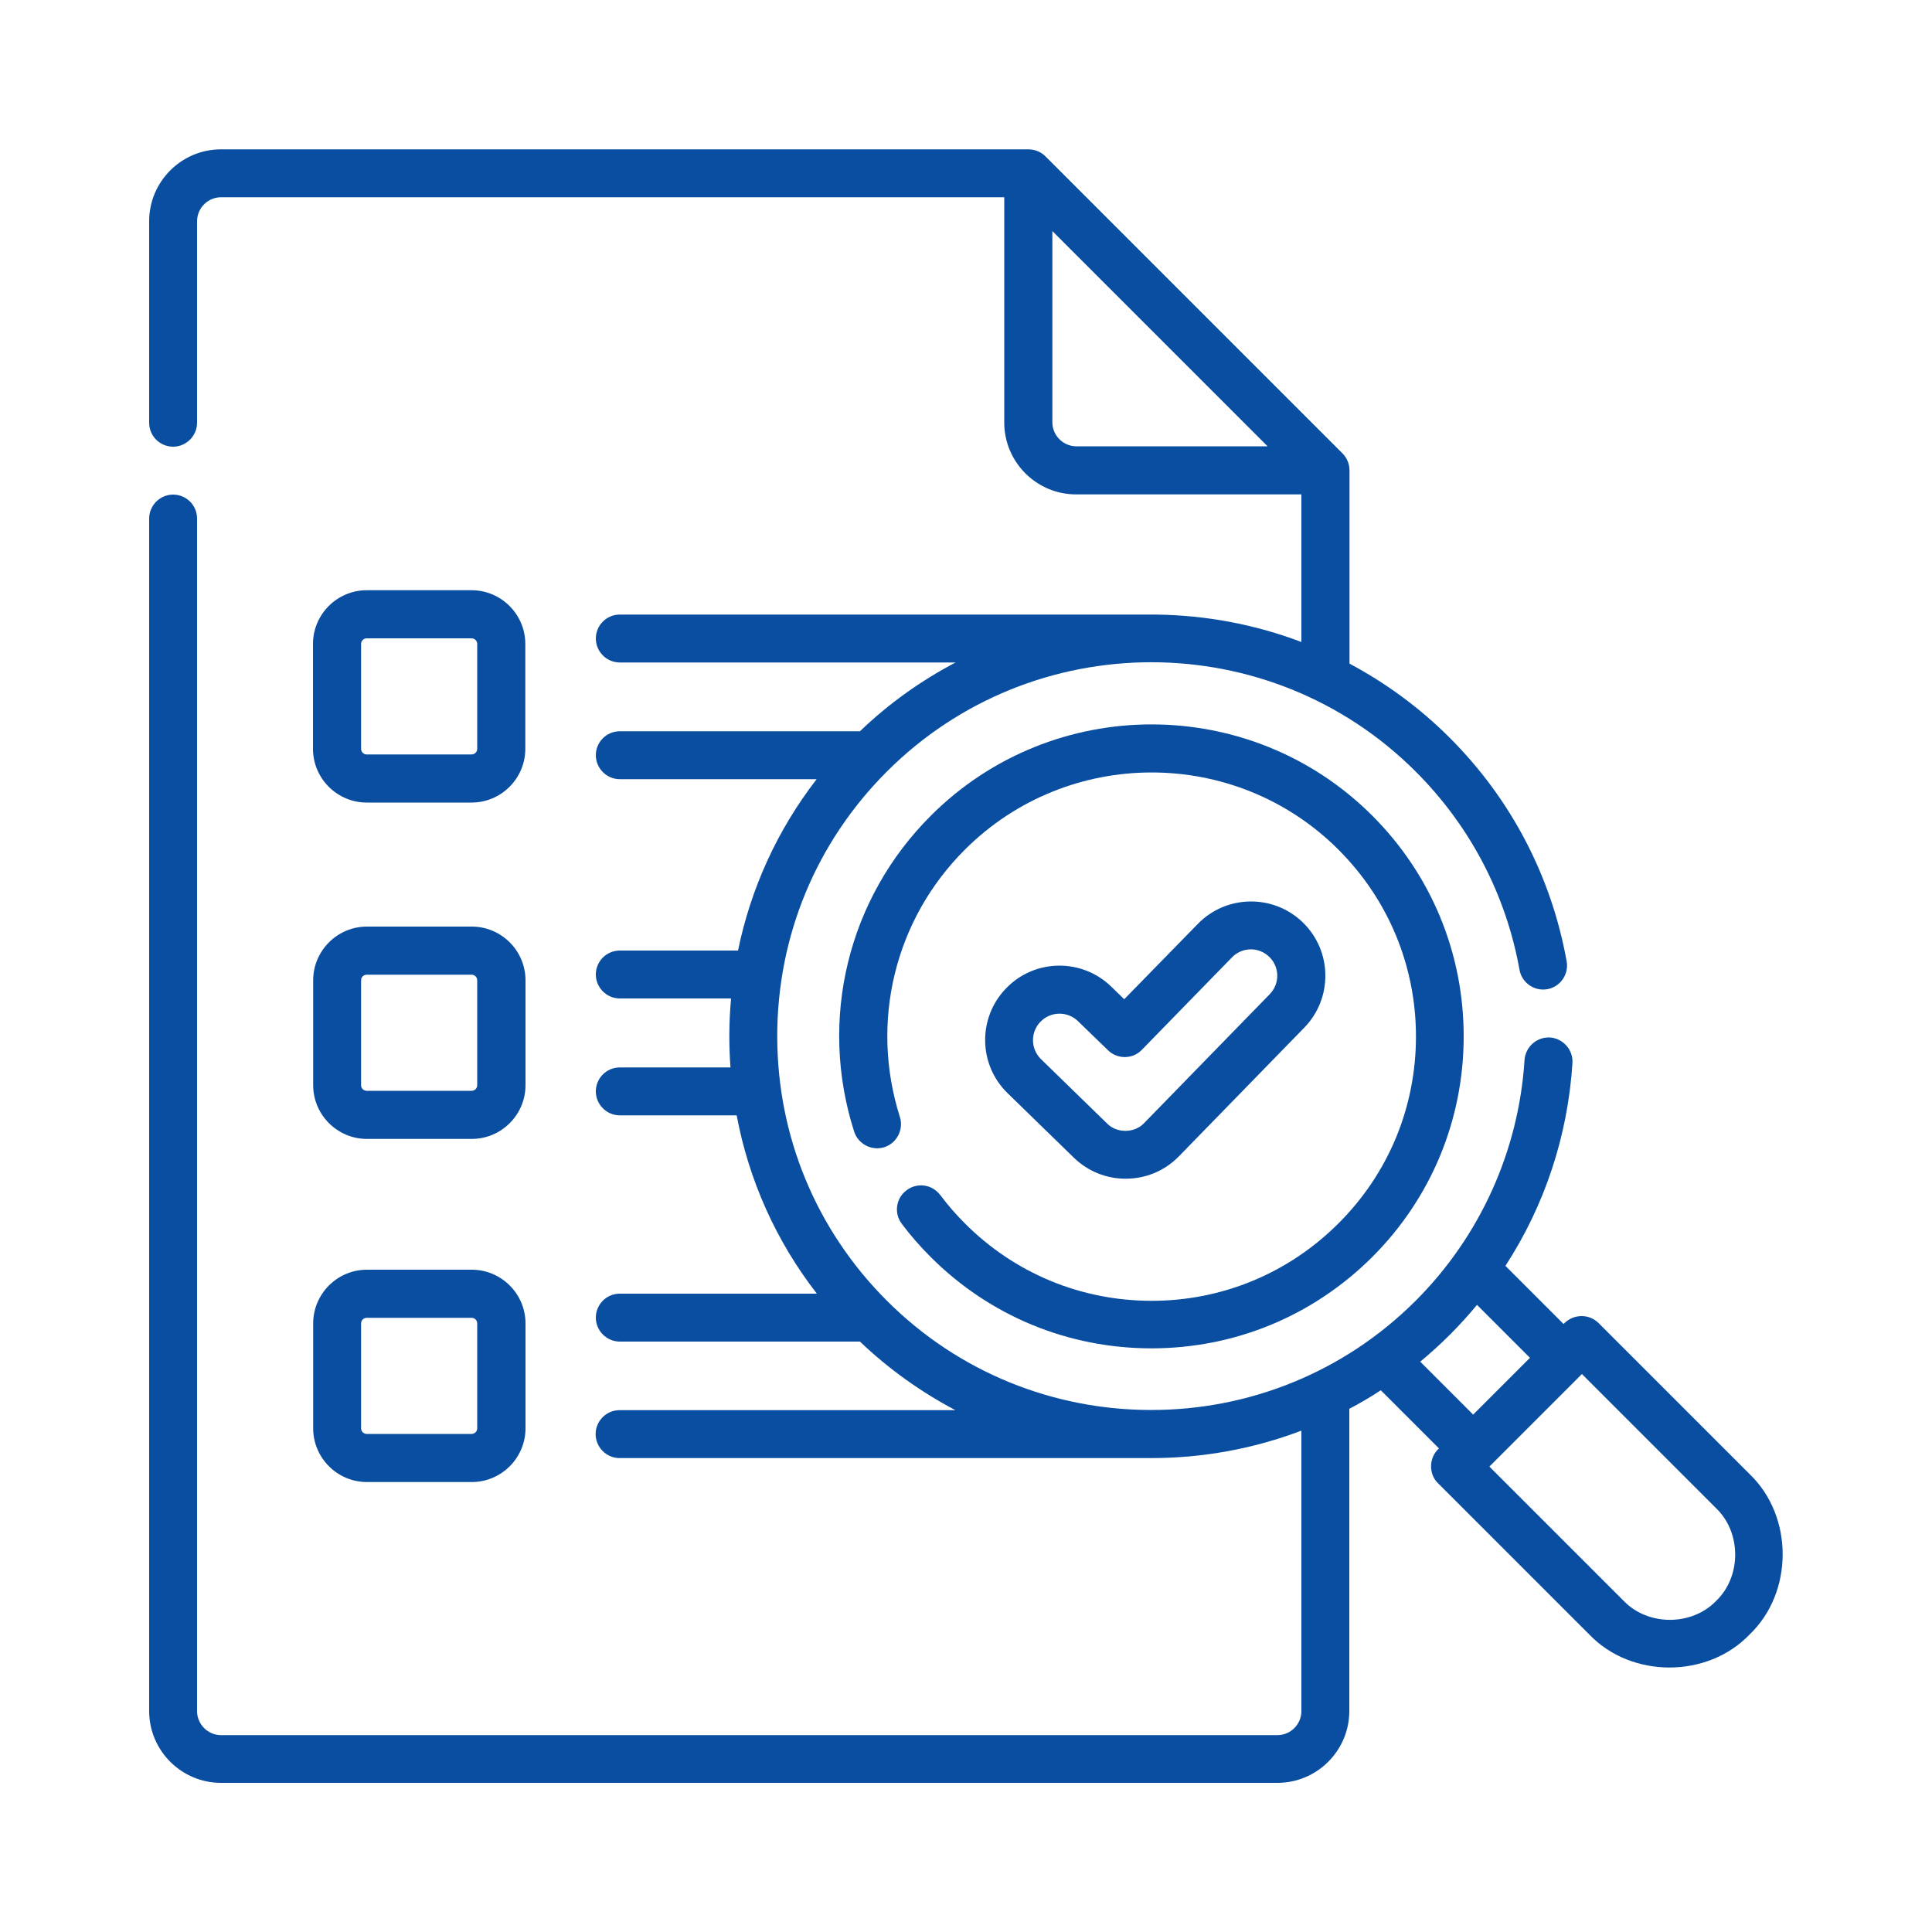
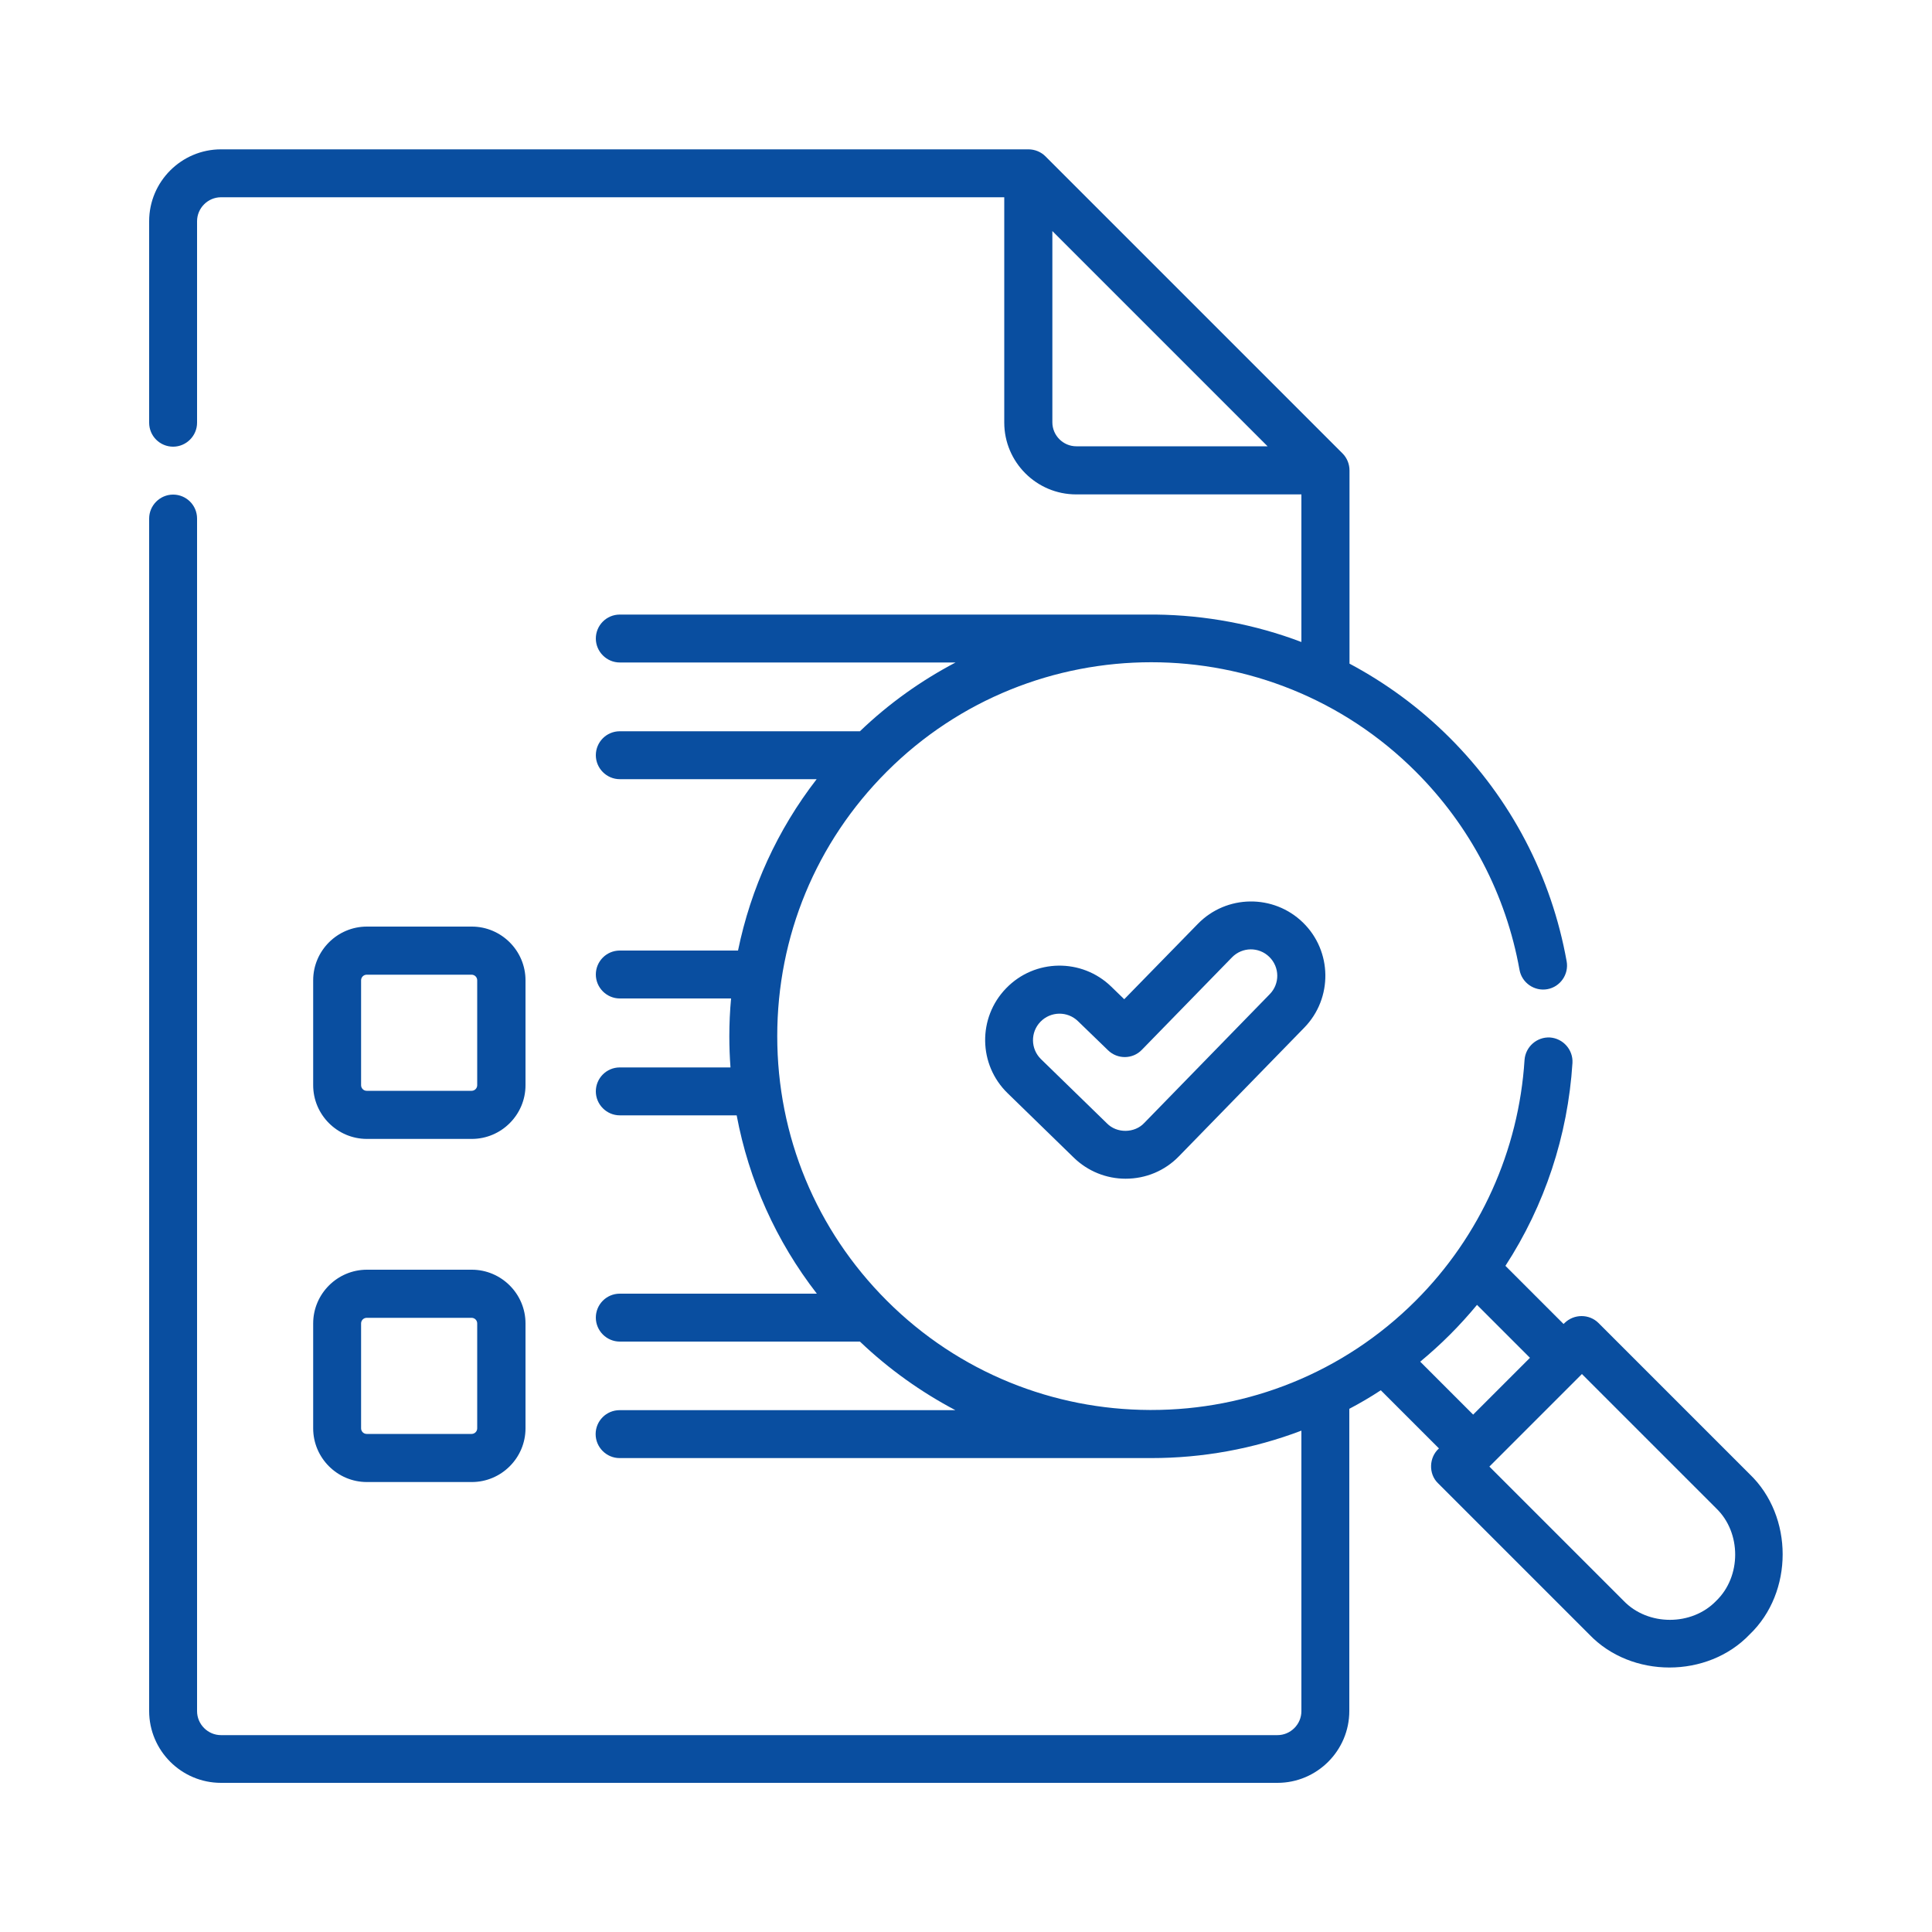
<svg xmlns="http://www.w3.org/2000/svg" id="Layer_1" data-name="Layer 1" viewBox="0 0 100 100">
  <defs>
    <style>
      .cls-1 {
        fill: #094ea0;
      }
    </style>
  </defs>
  <path class="cls-1" d="m58.26,61.01c1.05,0,2.03-.41,2.76-1.16l6.49-6.66c1.48-1.52,1.45-3.96-.07-5.44-1.52-1.48-3.96-1.45-5.44.07l-3.81,3.9-.67-.65c-1.52-1.48-3.96-1.45-5.44.08-1.48,1.52-1.45,3.96.08,5.44l3.42,3.33c.72.7,1.68,1.09,2.68,1.09Zm-4.4-8.13c.53-.54,1.39-.55,1.93-.03l1.56,1.51c.49.48,1.28.47,1.75-.02l4.67-4.79c.53-.54,1.39-.55,1.93-.02.54.53.55,1.39.02,1.93l-6.49,6.66c-.5.54-1.42.55-1.93.03l-3.42-3.33c-.54-.53-.55-1.39-.03-1.93h0Z" />
-   <path class="cls-1" d="m48.66,61.85c-.41-.55-1.19-.66-1.74-.24-.55.41-.66,1.19-.24,1.74.45.6.95,1.17,1.49,1.71,3.05,3.05,7.11,4.73,11.43,4.73s8.37-1.68,11.43-4.73c3.05-3.05,4.73-7.11,4.73-11.42s-1.68-8.37-4.73-11.42c-6.3-6.3-16.55-6.3-22.85,0-4.3,4.29-5.82,10.56-3.97,16.35.21.65.91,1.01,1.56.81.65-.21,1.01-.91.81-1.56-1.56-4.9-.28-10.21,3.36-13.84,5.33-5.33,14.01-5.33,19.34,0,2.58,2.58,4.01,6.02,4.01,9.67s-1.42,7.09-4.01,9.67c-2.58,2.58-6.02,4.01-9.67,4.01s-7.09-1.42-9.67-4.01c-.45-.45-.88-.94-1.26-1.45h0Z" />
  <path class="cls-1" d="m90.57,76.31l-7.83-7.83c-.48-.48-1.27-.48-1.76,0l-.05.05-3.01-3.01c2.03-3.12,3.23-6.73,3.47-10.5.04-.68-.48-1.27-1.16-1.32-.68-.04-1.27.48-1.32,1.16-.3,4.7-2.3,9.13-5.63,12.46-3.77,3.77-8.72,5.66-13.67,5.66,0,0-.01,0-.02,0h-.1c-4.93-.02-9.84-1.91-13.59-5.66-3.66-3.66-5.67-8.52-5.67-13.69s2.01-10.03,5.67-13.69c7.55-7.55,19.83-7.55,27.38,0,2.81,2.81,4.67,6.36,5.37,10.26.12.67.77,1.12,1.44,1,.67-.12,1.12-.77,1-1.44-.79-4.4-2.88-8.4-6.05-11.57-1.57-1.57-3.33-2.85-5.19-3.84v-10c0-.33-.13-.65-.36-.88l-15.38-15.38c-.23-.23-.55-.36-.88-.36H11.44c-2.05,0-3.72,1.67-3.72,3.72v10.43c0,.69.56,1.24,1.24,1.24s1.24-.56,1.24-1.24v-10.43c0-.68.56-1.24,1.24-1.24h40.54v11.66c0,2.05,1.67,3.72,3.72,3.72h11.66v7.64c-2.42-.92-4.98-1.39-7.53-1.42-.01,0-.02,0-.04,0h-27.71c-.69,0-1.24.56-1.24,1.24s.56,1.24,1.24,1.24h17.38c-1.77.93-3.44,2.11-4.95,3.56h-12.43c-.69,0-1.24.56-1.24,1.24s.56,1.24,1.24,1.24h10.19c-2.03,2.62-3.41,5.65-4.07,8.87h-6.12c-.69,0-1.24.56-1.24,1.24s.56,1.24,1.24,1.24h5.76c-.06.65-.09,1.3-.09,1.96,0,.54.02,1.08.06,1.61h-5.73c-.69,0-1.24.56-1.24,1.24s.56,1.24,1.24,1.24h6.05c.63,3.36,2.04,6.51,4.15,9.23h-10.2c-.69,0-1.24.56-1.24,1.24s.56,1.24,1.24,1.24h12.43c1.51,1.44,3.18,2.62,4.94,3.55h-17.38c-.69,0-1.24.56-1.24,1.24s.56,1.24,1.24,1.24h27.52c2.64,0,5.27-.47,7.77-1.42v14.52c0,.68-.56,1.24-1.24,1.24H11.44c-.68,0-1.24-.56-1.24-1.24V26.84c0-.69-.56-1.24-1.24-1.24s-1.24.56-1.24,1.24v61.72c0,2.05,1.67,3.72,3.72,3.72h54.68c2.05,0,3.72-1.67,3.72-3.72v-15.64c.55-.29,1.1-.61,1.63-.96l3.01,3.01c-.52.46-.55,1.32-.05,1.8l7.83,7.83c2.18,2.28,6.12,2.28,8.3,0,2.28-2.18,2.28-6.12,0-8.3h0ZM55.71,23.1c-.68,0-1.24-.56-1.24-1.24v-9.9l11.14,11.14h-9.9Zm17.8,47.38c.53-.44,1.04-.9,1.54-1.4.49-.49.96-1.01,1.4-1.54l2.74,2.74-2.94,2.94-2.74-2.74Zm15.32,12.38c-1.26,1.31-3.53,1.31-4.79,0l-6.95-6.95,4.79-4.79,6.95,6.95c1.31,1.26,1.31,3.53,0,4.79Z" />
-   <path class="cls-1" d="m18.98,41.54h5.43c1.53,0,2.78-1.25,2.78-2.78v-5.43c0-1.53-1.25-2.78-2.78-2.78h-5.43c-1.53,0-2.78,1.25-2.78,2.78v5.43c0,1.53,1.25,2.78,2.78,2.78Zm-.29-8.21c0-.16.13-.29.29-.29h5.43c.16,0,.29.13.29.29v5.43c0,.16-.13.29-.29.29h-5.43c-.16,0-.29-.13-.29-.29v-5.43Z" />
  <path class="cls-1" d="m16.21,56.17c0,1.53,1.25,2.78,2.78,2.78h5.43c1.53,0,2.78-1.25,2.78-2.78v-5.43c0-1.53-1.25-2.78-2.78-2.78h-5.43c-1.53,0-2.78,1.25-2.78,2.78v5.43Zm2.48-5.43c0-.16.13-.29.29-.29h5.43c.16,0,.29.13.29.29v5.43c0,.16-.13.29-.29.29h-5.43c-.16,0-.29-.13-.29-.29v-5.43Z" />
  <path class="cls-1" d="m16.21,73.93c0,1.53,1.25,2.78,2.78,2.78h5.43c1.53,0,2.78-1.25,2.78-2.78v-5.43c0-1.53-1.25-2.78-2.78-2.78h-5.43c-1.53,0-2.78,1.25-2.78,2.78v5.43Zm2.48-5.43c0-.16.13-.29.29-.29h5.43c.16,0,.29.13.29.29v5.43c0,.16-.13.29-.29.29h-5.43c-.16,0-.29-.13-.29-.29v-5.43Z" />
</svg>